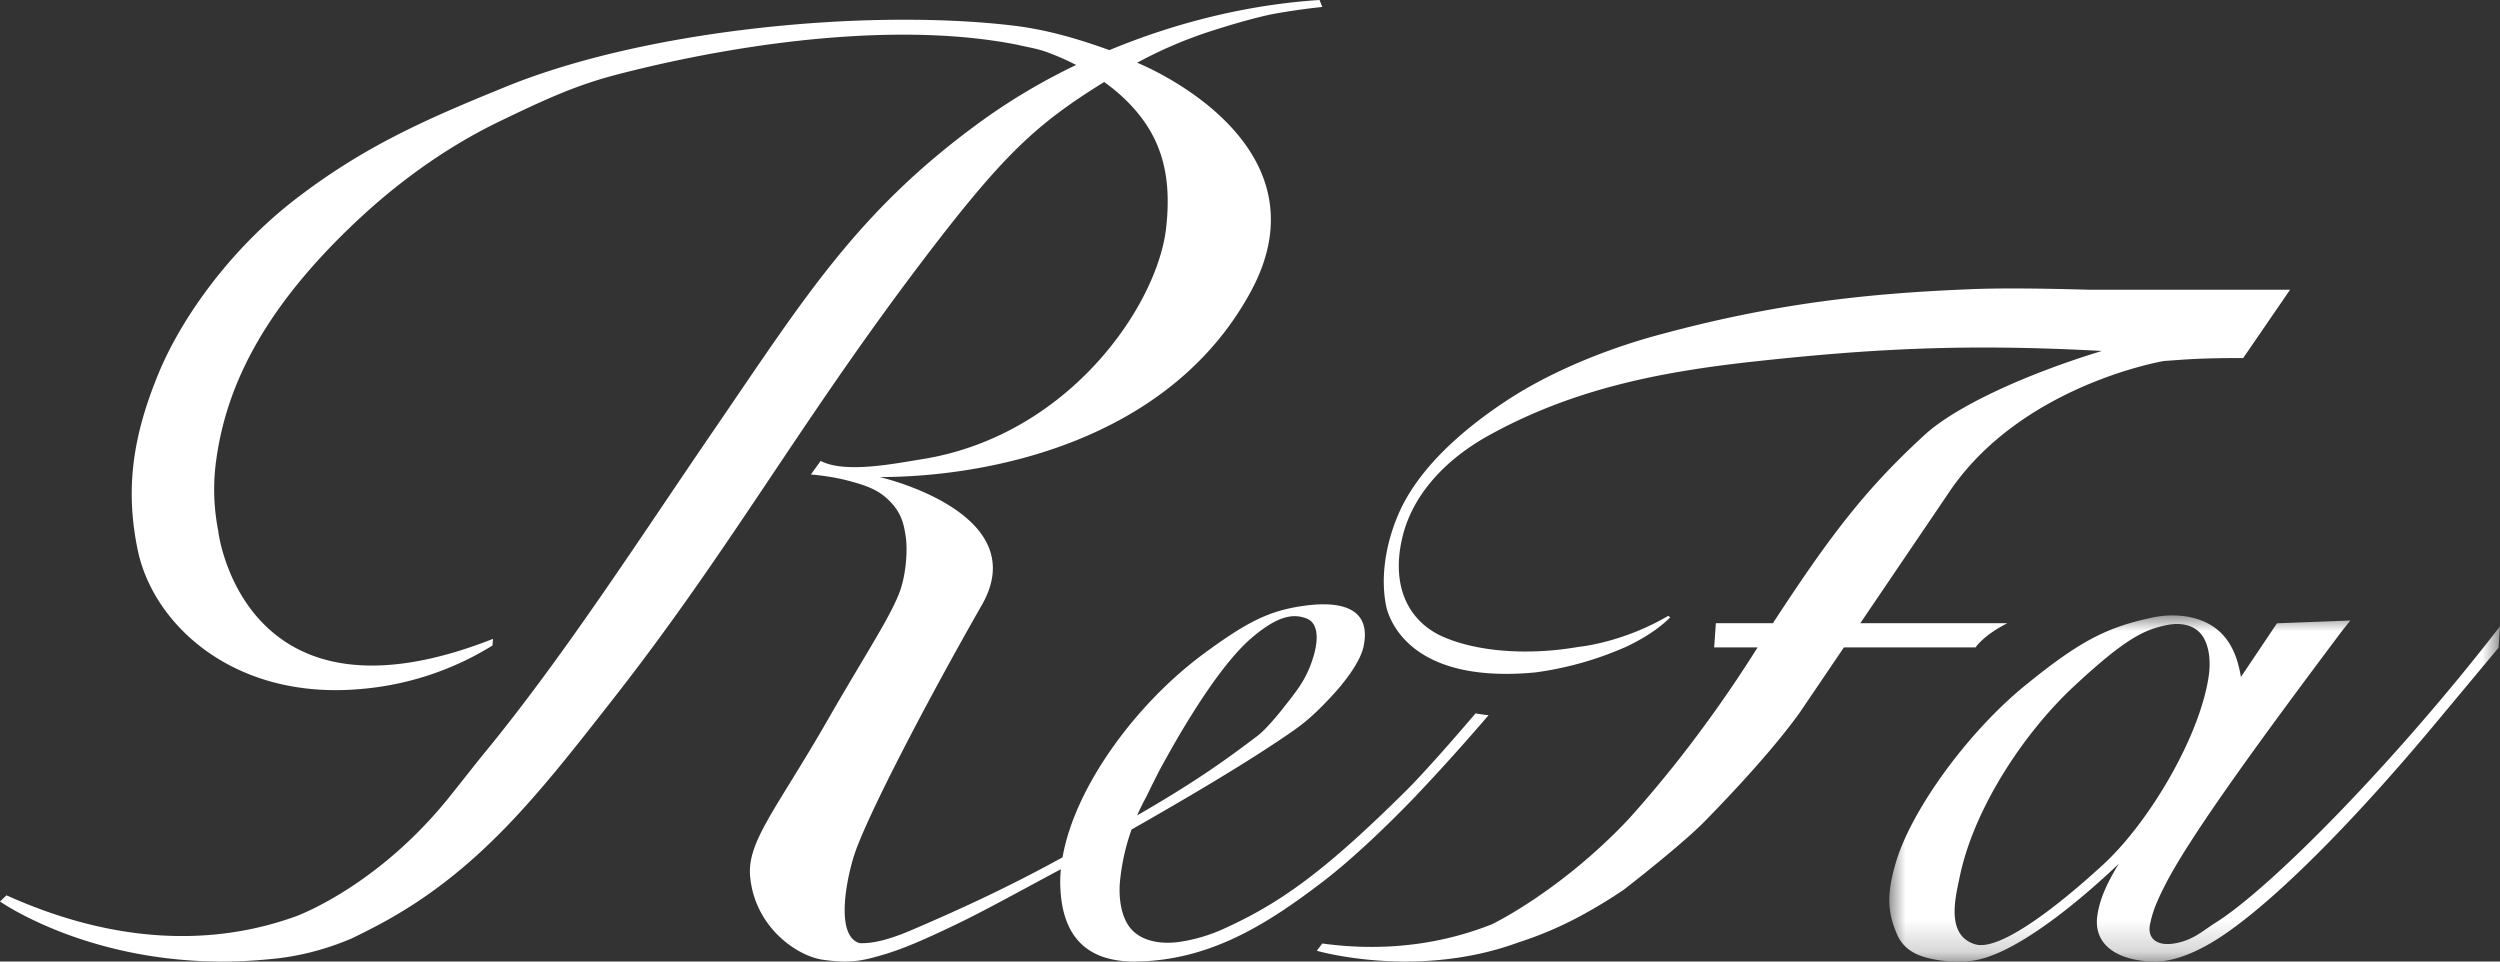
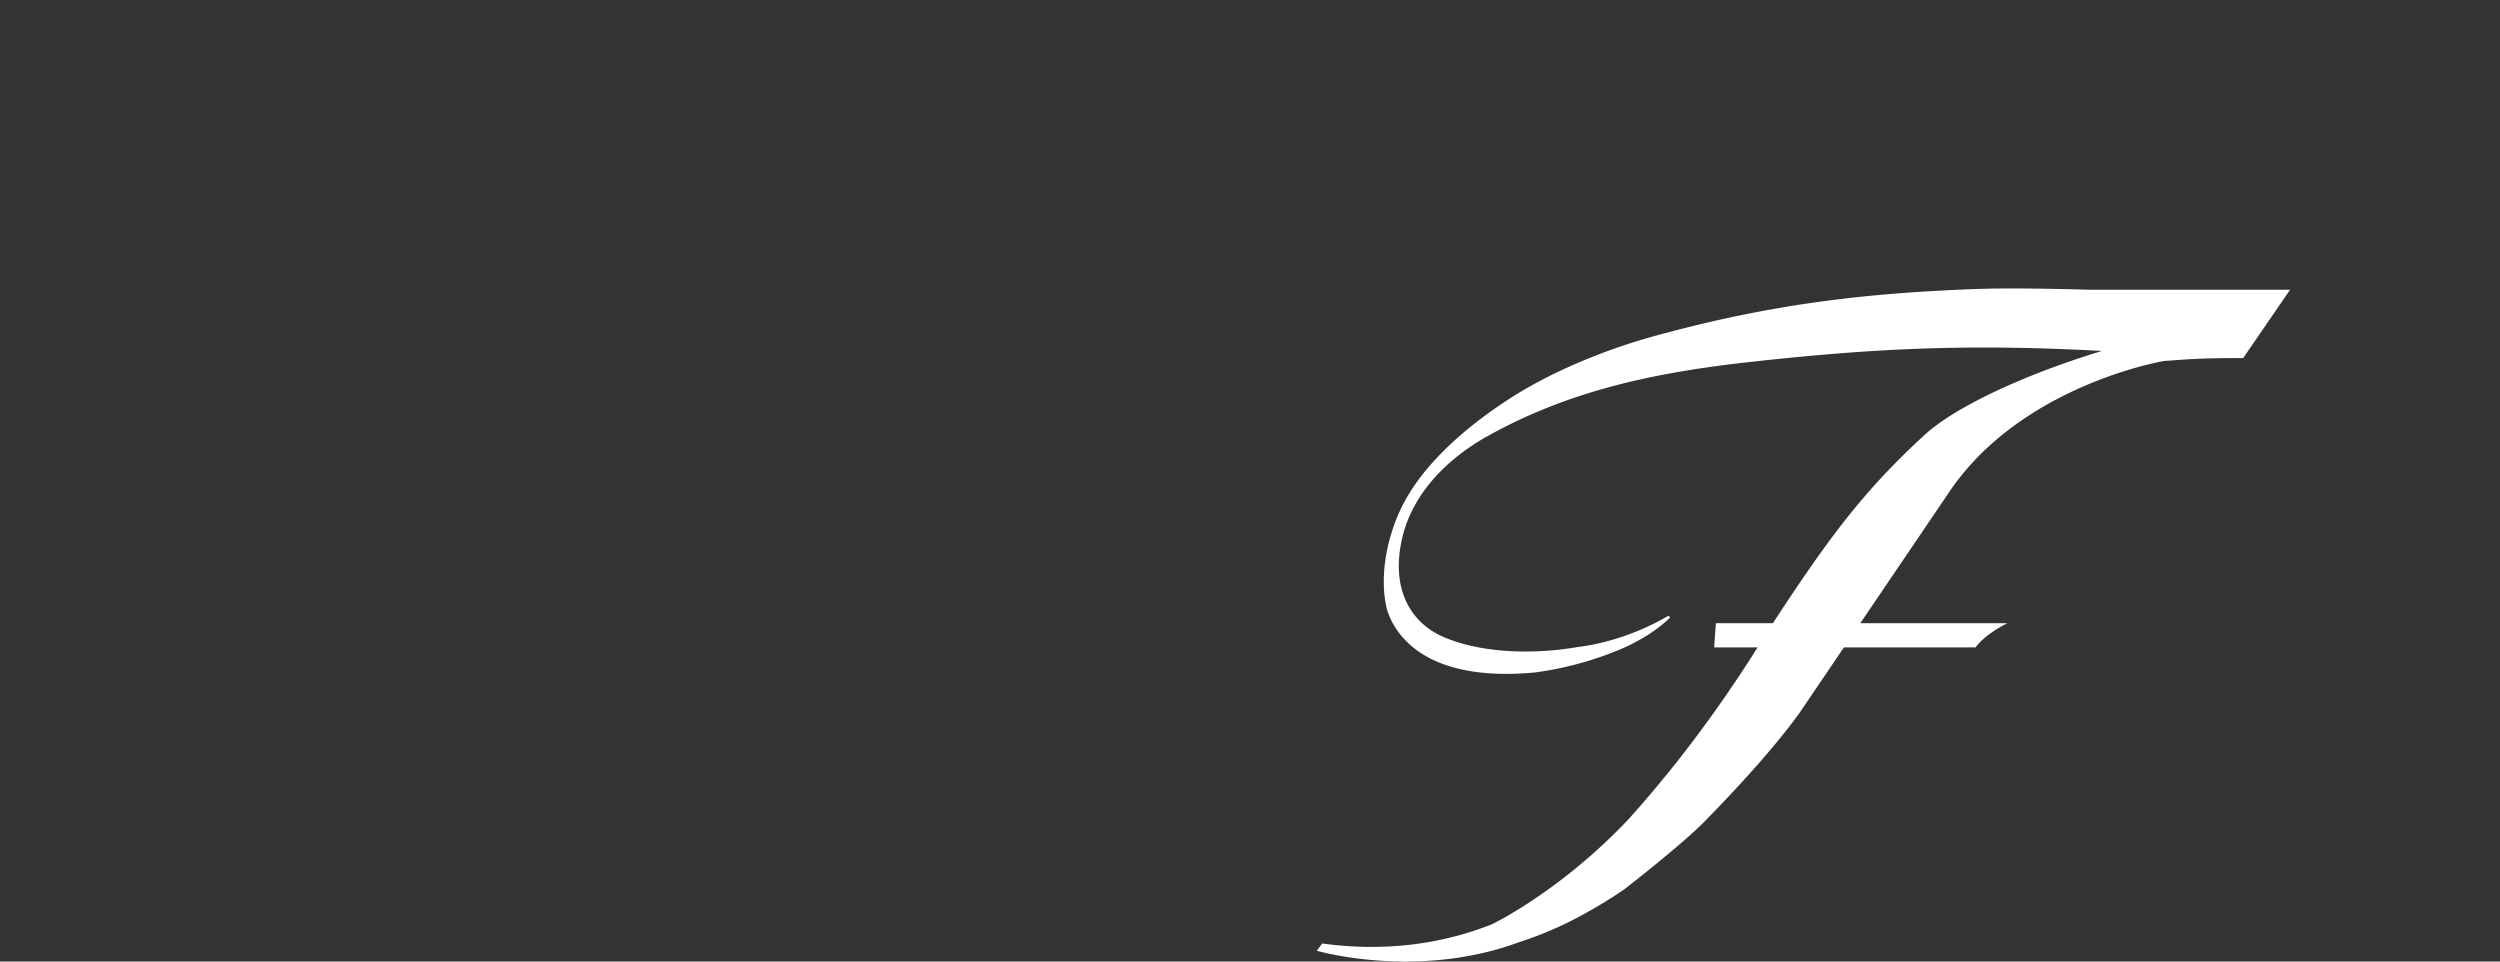
<svg xmlns="http://www.w3.org/2000/svg" xmlns:xlink="http://www.w3.org/1999/xlink" width="78" height="30" viewBox="0 0 78 30">
  <rect x="0" y="0" width="78" height="30" fill="#333333" stroke="none" />
  <defs>
    <path id="iwapicqnfa" d="M0 0h19.053v10.8H0z" />
  </defs>
  <g fill="none" fill-rule="evenodd">
    <g transform="translate(58.947 19.2)">
      <mask id="9gzrro5hnb" fill="#fff">
        <use xlink:href="#iwapicqnfa" />
      </mask>
-       <path d="M6.669 7.778c-1.566 1.438-3.272 2.704-3.992 2.484-.914-.28-.623-1.429-.48-2.11.442-2.128 1.997-4.48 3.558-5.935C7.372.71 7.95.461 8.594.315c.56-.127.907.03 1.091.221.263.272.356.795.285 1.319-.252 1.861-1.833 4.573-3.301 5.923m3.51 1.81c-.413.26-.693.543-1.271.645-.53.094-.863-.128-.776-.583.077-.402.223-.756.504-1.298C9.43 6.826 11.56 3.901 14.151.45l.233-.29-2.29.087-1.124 1.675c-.113-.672-.4-1.668-1.687-1.886a2.962 2.962 0 0 0-1.138.046c-1.396.3-2.238.75-3.876 2.079C2.402 3.675.69 6.1.217 7.668c-.295.978-.291 1.557.023 2.282.16.371.453.595.881.718.483.138.987.147 1.368.117 1.554-.12 4.07-2.463 4.667-3.032-.305.507-.58 1.025-.665 1.607-.145.984.735 1.44 1.817 1.44.557 0 1.315-.27 2.19-.876 1.916-1.327 4.506-4.103 6.597-6.621l-.007.009 1.919-2.303.01-.152.036-.516c-3.175 4.115-7.102 8.135-8.874 9.247" fill="#FFF" mask="url(#9gzrro5hnb)" />
    </g>
    <path d="M62.632 19.443h-4.59l2.74-4.042c2.242-3.383 6.717-4.135 6.734-4.138.73-.05 1.082-.092 2.472-.092L71.45 9.04h-6.255c-1.302-.036-2.63-.059-3.655-.019-3.366.133-6.21.458-9.782 1.425-1.806.489-3.503 1.226-4.77 2.065-1.309.865-2.757 2.09-3.381 3.587-.404.966-.545 2.027-.338 2.902.179.613 1.005 2.322 4.629 1.98a10.44 10.44 0 0 0 2.837-.8c.52-.246 1.002-.547 1.376-.917l-.06-.05c-1.43.844-2.79.968-2.79.968-1.545.271-3.139.166-4.236-.313-.963-.42-1.66-1.438-1.274-3.091.317-1.355 1.365-2.454 2.7-3.192 2.623-1.451 5.335-1.984 8.268-2.305 3.773-.412 6.7-.557 10.86-.33-2.377.722-4.561 1.732-5.521 2.61-1.875 1.715-2.985 3.191-4.743 5.883h-1.78l-.053.756h1.355a40.927 40.927 0 0 1-2.512 3.564c-.536.675-1.04 1.27-1.523 1.805-2.057 2.174-4.093 3.191-4.253 3.269-1.324.525-3.106.9-5.294.6l-.171.227s3.091.9 6.256-.248l.007-.004a11.4 11.4 0 0 0 2.078-.896l-.003.004.031-.02c.42-.23.824-.481 1.213-.744.171-.132 1.876-1.459 2.555-2.165.903-.923 2.12-2.232 2.925-3.35l1.384-2.042h4.11s.224-.366.992-.756" fill="#FFF" />
-     <path d="M35.774 24.84s.356-.736.508-1.001c.152-.266 1.544-2.875 2.747-3.917.802-.693 1.311-.805 1.759-.615.283.12.393.527.183 1.206-.22.711-.524 1.054-.976 1.631-.16.203-.523.634-.75.805-1.076.821-2.05 1.502-3.767 2.492.09-.204.189-.403.296-.6m8.412-.02a67.804 67.804 0 0 0 2.257-2.507 5.366 5.366 0 0 1-.407-.056c-.764.901-1.69 1.939-2.135 2.381-2.587 2.57-3.98 3.555-5.76 4.357-.35.156-.813.315-1.35.392-.484.07-1.08.013-1.449-.349-.394-.389-.44-1.1-.399-1.535.058-.59.184-1.125.362-1.623 1.639-.933 3.67-2.12 5.056-3.09.471-.329.784-.645 1.117-.995.5-.525.966-1.158 1.065-1.625.268-1.269-.808-1.438-1.97-1.254-.989.155-1.673.487-3.015 1.478-2.144 1.582-4.033 4.188-4.406 6.354-1.476.811-2.88 1.485-4.683 2.258-.621.267-1.178.439-1.648.419-.691-.197-.488-1.67-.2-2.65.343-1.169 2.363-5.015 4.013-7.899 1.65-2.885-3.185-3.993-3.185-3.993 3.341 0 9.024-1.074 11.578-5.79 2.553-4.718-3.548-7.137-3.548-7.137A13.58 13.58 0 0 1 37.85.949C38.412.77 38.99.6 39.56.47c.172-.041.929-.173 1.696-.253L41.17 0c-2.196.14-4.46.691-6.557 1.564-.999-.362-1.973-.64-2.958-.76C30.13.617 28.212.563 26.162.67c-3.575.189-7.546.858-10.497 2.084-2.38.97-4.317 1.82-6.443 3.457-2.105 1.624-3.604 3.791-4.292 5.48-.768 1.878-1.035 3.517-.636 5.457.477 2.333 2.993 4.691 6.925 4.352a9.265 9.265 0 0 0 4.147-1.36l.015-.207c-7.8 3.072-8.57-3.346-8.57-3.346l.003-.001a6.61 6.61 0 0 1-.066-2.246c.328-2.386 1.554-4.808 4.457-7.514 1.505-1.402 3.023-2.38 4.342-3.02 1.642-.796 2.538-1.183 3.79-1.503 2.026-.52 4.418-.969 6.79-1.143 1.956-.144 3.897-.104 5.612.236.391.091.6.112.958.242.186.07.505.195.879.389a19.187 19.187 0 0 0-2.899 1.71c-3.898 2.812-5.553 5.517-8.39 9.66-2.252 3.286-4.66 7.036-7.159 10.079-.312.38-.67.844-1.072 1.345-2.065 2.594-4.353 3.584-4.793 3.757-2.118.775-5.187 1.1-9.06-.644L0 28.126s3.251 2.298 8.365 1.805h.004l.056-.006c.146-.012.296-.03.45-.052l.029-.003.001-.001a8.404 8.404 0 0 0 2.067-.59c.252-.12.517-.254.8-.403 3.182-1.678 5.086-4.172 7.336-7.04 3.64-4.642 5.75-8.499 9.53-13.507 2.64-3.493 3.664-4.439 5.812-5.77.25.178.501.385.735.621 1.049 1.06 1.389 2.27 1.196 3.949-.278 2.397-3 6.41-7.516 7.182-.94.15-2.488.472-3.261.07l-.304.424s.614.042 1.21.205c.596.162.96.3 1.319.7.318.355.378.692.43 1.034.062.417.016 1.212-.213 1.786-.322.807-1.057 1.906-2.222 3.933-1.603 2.79-2.517 3.792-2.42 4.88.143 1.588 1.467 2.49 2.274 2.602.849.117 1.211.038 1.874-.156.657-.193 1.362-.506 2.317-.966.884-.424 2.21-1.16 3.23-1.703a4.17 4.17 0 0 0-.02.399c.012 1.606.742 2.502 2.367 2.48 2.369-.03 4.182-1.242 5.792-2.464.966-.735 2.085-1.815 2.948-2.713" fill="#FFF" />
  </g>
</svg>